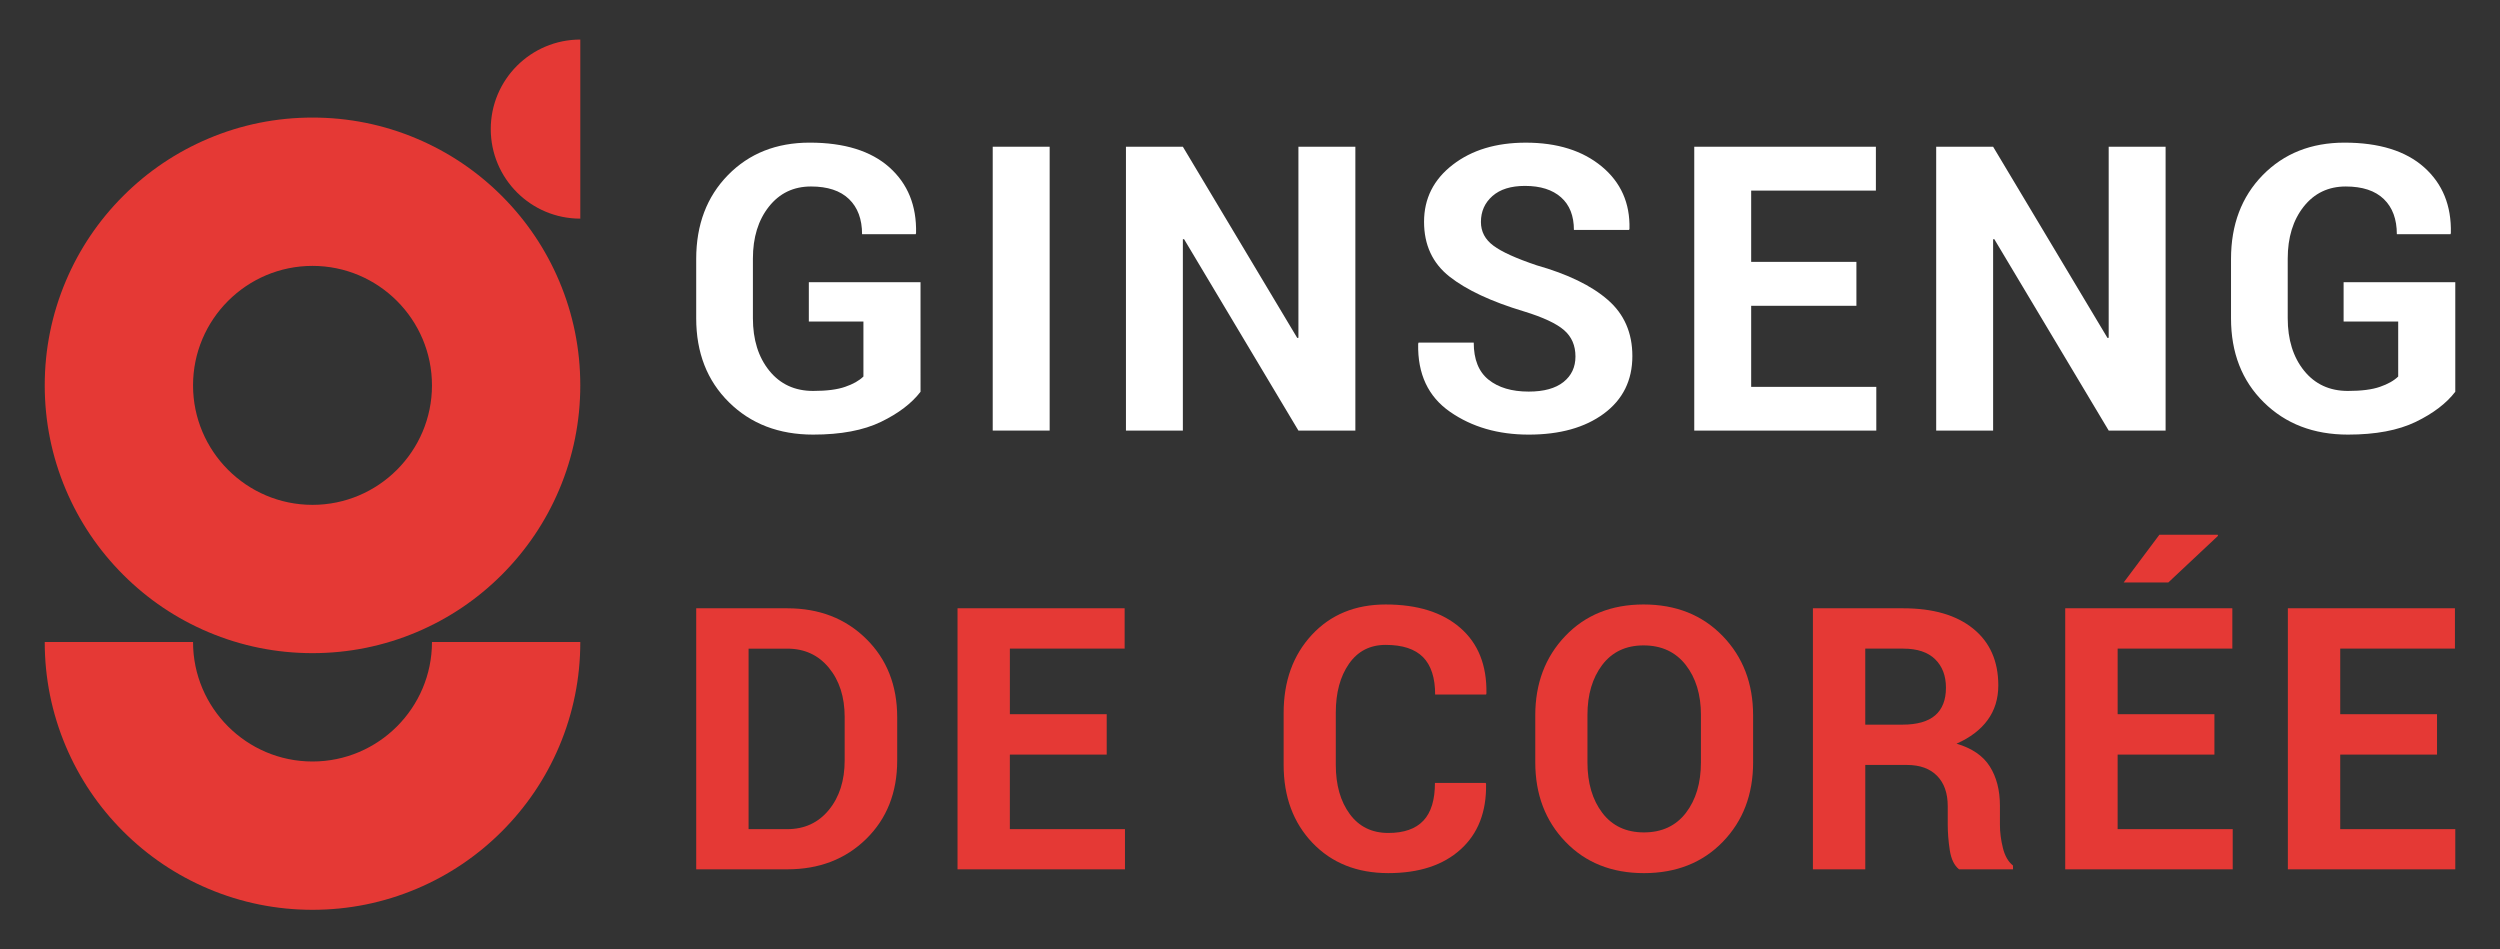
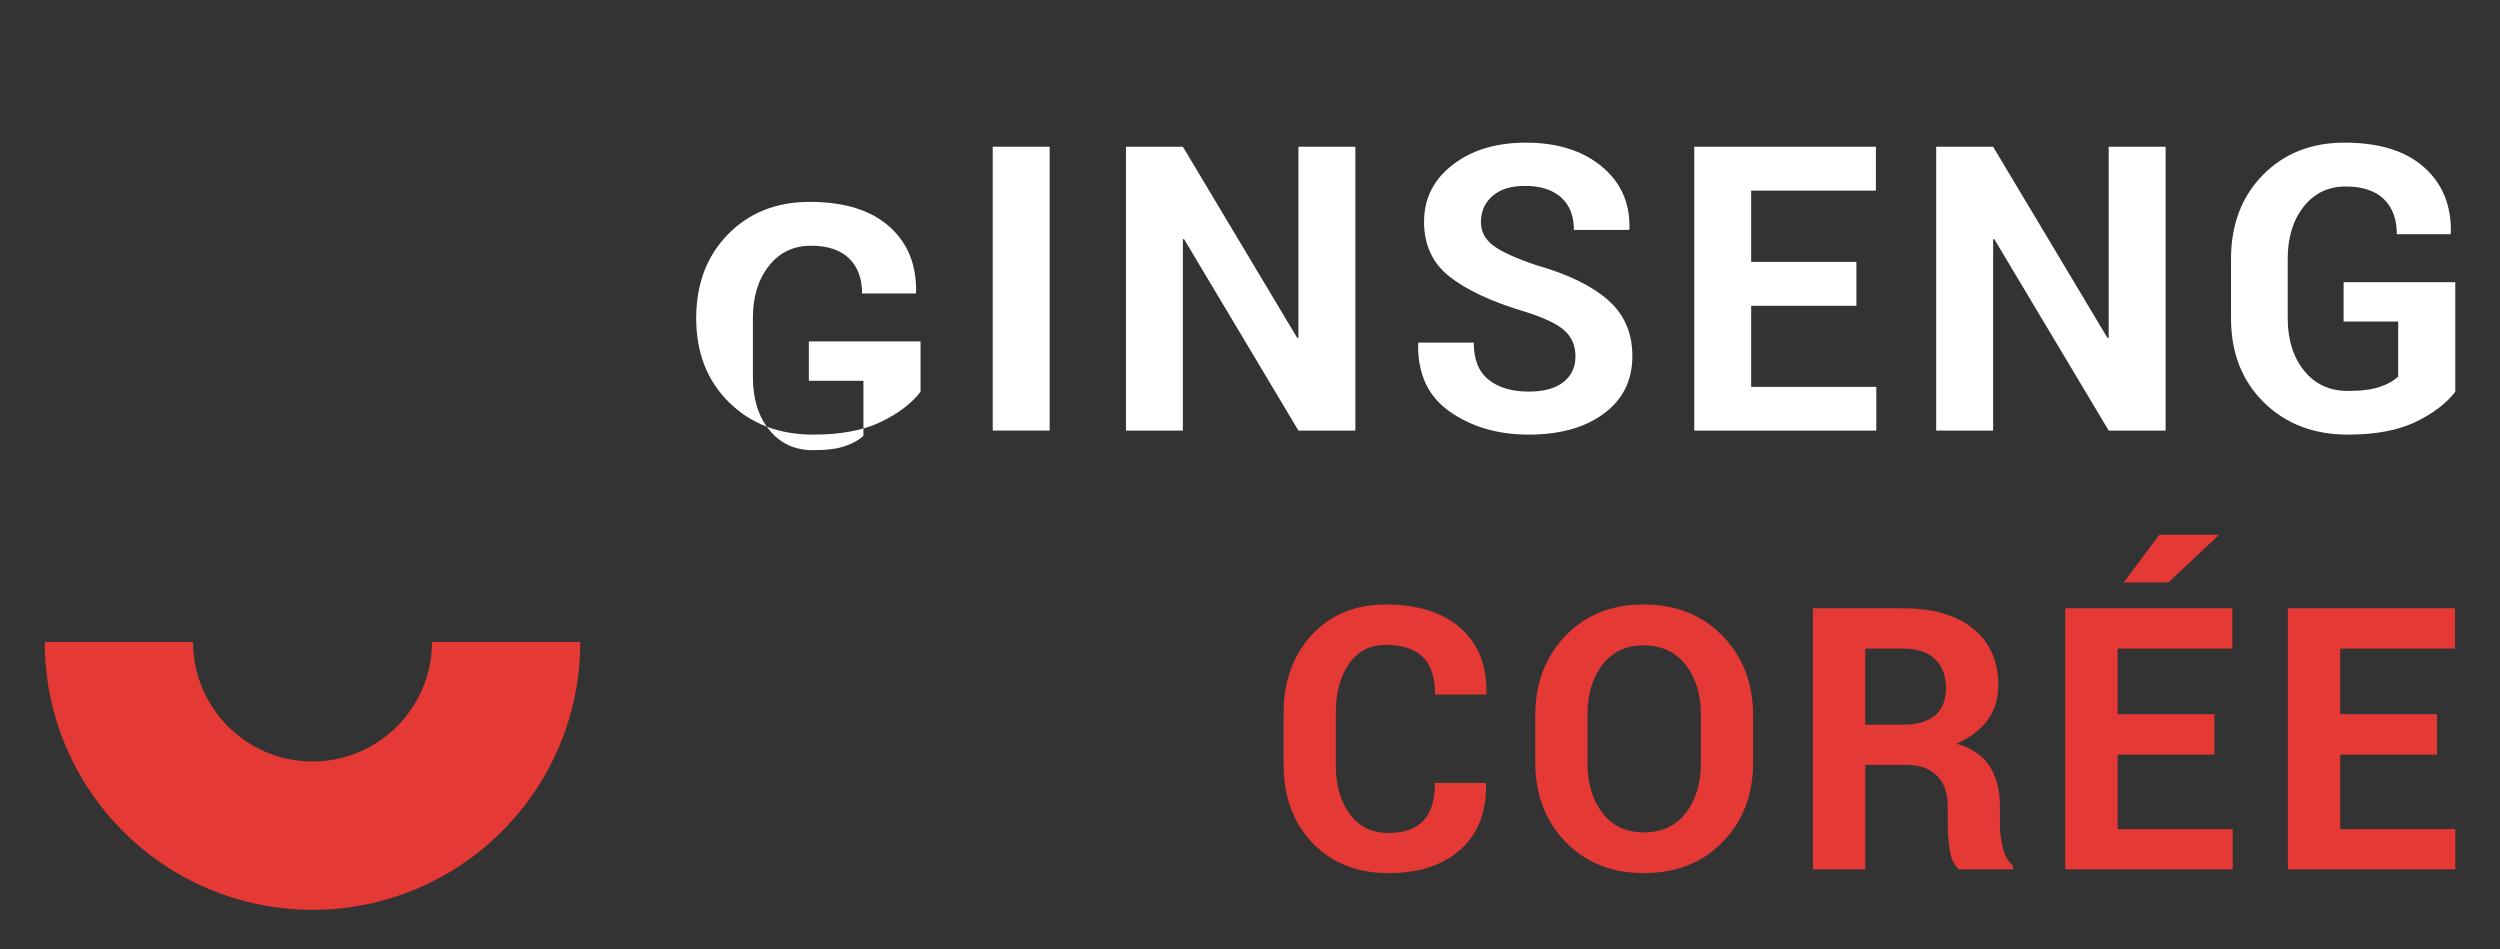
<svg xmlns="http://www.w3.org/2000/svg" version="1.1" id="Calque_1" x="0px" y="0px" width="158px" height="60px" viewBox="0 0 158 60" enable-background="new 0 0 158 60" xml:space="preserve">
  <rect x="0" y="0" width="158" height="60" fill="#333333" stroke="none" />
  <g>
    <g>
      <g>
        <g>
-           <path fill="#FFFFFF" d="M58.179,24.758c-0.559,0.73-1.392,1.367-2.501,1.904c-1.108,0.537-2.539,0.805-4.286,0.805      c-2.169,0-3.941-0.681-5.321-2.044C44.691,24.062,44,22.29,44,20.113v-3.744c0-2.167,0.669-3.936,2.008-5.304      c1.338-1.366,3.059-2.05,5.161-2.05c2.193,0,3.871,0.521,5.038,1.559c1.165,1.04,1.728,2.424,1.688,4.158l-0.024,0.071h-3.388      c0-0.951-0.275-1.69-0.826-2.222c-0.549-0.53-1.35-0.795-2.401-0.795c-1.102,0-1.987,0.424-2.661,1.274      c-0.674,0.852-1.011,1.944-1.011,3.285v3.767c0,1.355,0.345,2.461,1.035,3.315c0.691,0.854,1.615,1.28,2.772,1.28      c0.854,0,1.529-0.086,2.026-0.261c0.497-0.169,0.881-0.387,1.152-0.65v-3.475h-3.45v-2.487h7.059V24.758z" />
+           <path fill="#FFFFFF" d="M58.179,24.758c-0.559,0.73-1.392,1.367-2.501,1.904c-1.108,0.537-2.539,0.805-4.286,0.805      c-2.169,0-3.941-0.681-5.321-2.044C44.691,24.062,44,22.29,44,20.113c0-2.167,0.669-3.936,2.008-5.304      c1.338-1.366,3.059-2.05,5.161-2.05c2.193,0,3.871,0.521,5.038,1.559c1.165,1.04,1.728,2.424,1.688,4.158l-0.024,0.071h-3.388      c0-0.951-0.275-1.69-0.826-2.222c-0.549-0.53-1.35-0.795-2.401-0.795c-1.102,0-1.987,0.424-2.661,1.274      c-0.674,0.852-1.011,1.944-1.011,3.285v3.767c0,1.355,0.345,2.461,1.035,3.315c0.691,0.854,1.615,1.28,2.772,1.28      c0.854,0,1.529-0.086,2.026-0.261c0.497-0.169,0.881-0.387,1.152-0.65v-3.475h-3.45v-2.487h7.059V24.758z" />
          <path fill="#FFFFFF" d="M66.338,27.212h-3.598V9.273h3.598V27.212z" />
          <path fill="#FFFFFF" d="M85.658,27.212H82.06l-7.229-12.1l-0.074,0.012v12.088H71.16V9.273h3.597l7.23,12.086l0.073-0.012V9.273      h3.599V27.212z" />
          <path fill="#FFFFFF" d="M99.569,22.529c0-0.692-0.239-1.246-0.72-1.664c-0.48-0.418-1.324-0.812-2.531-1.183      c-2.07-0.621-3.641-1.359-4.712-2.203C90.535,16.633,90,15.479,90,14.017c0-1.47,0.603-2.67,1.81-3.603      c1.206-0.934,2.747-1.398,4.619-1.398c1.987,0,3.586,0.501,4.799,1.503c1.209,1.002,1.795,2.315,1.754,3.942l-0.025,0.072      h-3.486c0-0.892-0.271-1.584-0.813-2.062c-0.542-0.481-1.302-0.722-2.279-0.722c-0.888,0-1.573,0.213-2.059,0.642      c-0.483,0.426-0.726,0.972-0.726,1.637c0,0.61,0.263,1.107,0.789,1.497c0.524,0.393,1.433,0.802,2.722,1.238      c1.971,0.559,3.474,1.285,4.508,2.188c1.035,0.897,1.552,2.084,1.552,3.552c0,1.535-0.6,2.748-1.798,3.635      c-1.199,0.887-2.784,1.329-4.754,1.329c-1.931,0-3.586-0.479-4.97-1.44c-1.384-0.96-2.056-2.394-2.015-4.298l0.024-0.076h3.488      c0,1.061,0.311,1.84,0.934,2.341c0.624,0.502,1.471,0.754,2.539,0.754c0.96,0,1.693-0.203,2.199-0.605      C99.318,23.74,99.569,23.202,99.569,22.529z" />
          <path fill="#FFFFFF" d="M117.325,19.327h-6.651v5.121h7.908v2.764h-11.505V9.273h11.479v2.773h-7.882v4.506h6.651V19.327z" />
          <path fill="#FFFFFF" d="M136.867,27.212h-3.597l-7.232-12.1l-0.073,0.012v12.088h-3.598V9.273h3.598l7.229,12.086l0.075-0.012      V9.273h3.597V27.212z" />
          <path fill="#FFFFFF" d="M155.174,24.758c-0.558,0.73-1.39,1.367-2.498,1.904c-1.109,0.537-2.539,0.805-4.288,0.805      c-2.168,0-3.94-0.681-5.32-2.044c-1.381-1.361-2.068-3.133-2.068-5.31v-3.744c0-2.167,0.667-3.936,2.006-5.304      c1.34-1.366,3.062-2.05,5.164-2.05c2.19,0,3.87,0.521,5.035,1.559c1.167,1.04,1.73,2.424,1.689,4.158l-0.024,0.071h-3.39      c0-0.951-0.273-1.69-0.823-2.222c-0.55-0.53-1.353-0.795-2.404-0.795c-1.099,0-1.987,0.424-2.661,1.274      c-0.671,0.852-1.008,1.944-1.008,3.285v3.767c0,1.355,0.345,2.461,1.033,3.315c0.69,0.854,1.615,1.28,2.771,1.28      c0.854,0,1.53-0.086,2.027-0.261c0.494-0.169,0.882-0.387,1.151-0.65v-3.475h-3.45v-2.487h7.058V24.758z" />
        </g>
      </g>
      <g>
        <g>
-           <path fill="#E53935" d="M44,54.941V38.444h5.756c2.018,0,3.68,0.642,4.987,1.931c1.307,1.287,1.96,2.941,1.96,4.959v2.729      c0,2.024-0.654,3.679-1.96,4.958c-1.307,1.281-2.969,1.92-4.987,1.92H44z M47.31,40.993v11.409h2.446      c1.088,0,1.965-0.406,2.63-1.217c0.665-0.813,0.997-1.854,0.997-3.122V45.31c0-1.261-0.332-2.297-0.997-3.105      c-0.665-0.808-1.542-1.211-2.63-1.211H47.31z" />
-           <path fill="#E53935" d="M69.943,47.692h-6.12v4.71h7.275v2.539H60.516V38.444h10.561v2.549h-7.253v4.146h6.12V47.692z" />
          <path fill="#E53935" d="M93.898,49.481l0.022,0.067c0.03,1.759-0.507,3.141-1.61,4.136c-1.103,0.998-2.625,1.497-4.566,1.497      c-1.979,0-3.577-0.638-4.793-1.91c-1.217-1.275-1.825-2.918-1.825-4.937V45.06c0-2.009,0.593-3.653,1.78-4.935      c1.185-1.278,2.743-1.922,4.668-1.922c2.01,0,3.582,0.492,4.714,1.476c1.133,0.982,1.685,2.365,1.654,4.146l-0.022,0.069h-3.219      c0-1.057-0.255-1.844-0.765-2.363c-0.511-0.516-1.298-0.774-2.363-0.774c-0.989,0-1.761,0.397-2.318,1.195      c-0.554,0.795-0.833,1.825-0.833,3.087v3.297c0,1.27,0.292,2.305,0.879,3.106c0.585,0.8,1.399,1.201,2.442,1.201      c0.988,0,1.728-0.26,2.215-0.778c0.487-0.515,0.73-1.313,0.73-2.383H93.898z" />
          <path fill="#E53935" d="M110.797,48.178c0,2.033-0.638,3.706-1.915,5.025c-1.276,1.316-2.938,1.979-4.986,1.979      c-2.04,0-3.694-0.664-4.963-1.985c-1.269-1.32-1.904-2.993-1.904-5.019v-2.969c0-2.018,0.633-3.689,1.898-5.015      c1.266-1.327,2.915-1.991,4.946-1.991c2.047,0,3.713,0.664,4.998,1.991c1.284,1.325,1.925,2.997,1.925,5.015V48.178z       M107.5,45.185c0-1.283-0.321-2.338-0.962-3.163c-0.643-0.82-1.531-1.233-2.664-1.233c-1.117,0-1.988,0.413-2.612,1.233      c-0.623,0.825-0.935,1.88-0.935,3.163v2.993c0,1.308,0.313,2.37,0.94,3.196c0.627,0.822,1.503,1.234,2.629,1.234      c1.133,0,2.018-0.412,2.652-1.234c0.634-0.826,0.951-1.889,0.951-3.196V45.185z" />
          <path fill="#E53935" d="M117.886,48.346v6.596h-3.31V38.444h5.71c1.882,0,3.353,0.427,4.414,1.283      c1.062,0.857,1.593,2.056,1.593,3.589c0,0.846-0.226,1.577-0.675,2.19c-0.45,0.617-1.104,1.114-1.966,1.493      c0.974,0.286,1.675,0.765,2.102,1.437c0.427,0.674,0.642,1.505,0.642,2.493v1.216c0,0.459,0.062,0.939,0.187,1.443      c0.123,0.502,0.337,0.873,0.639,1.115v0.237h-3.411c-0.303-0.242-0.496-0.643-0.583-1.201c-0.086-0.557-0.13-1.098-0.13-1.619      v-1.167c0-0.824-0.225-1.464-0.675-1.922c-0.449-0.458-1.086-0.687-1.91-0.687H117.886z M117.886,45.798h2.344      c0.929,0,1.621-0.197,2.074-0.589c0.454-0.394,0.68-0.976,0.68-1.745c0-0.757-0.229-1.356-0.687-1.803      c-0.457-0.445-1.127-0.668-2.011-0.668h-2.401V45.798z" />
          <path fill="#E53935" d="M139.951,47.692h-6.116v4.71h7.273v2.539h-10.586V38.444h10.562v2.549h-7.249v4.146h6.116V47.692z       M136.473,33.796h3.684l0.021,0.069l-3.14,2.946h-2.82L136.473,33.796z" />
          <path fill="#E53935" d="M154.02,47.692h-6.118v4.71h7.272v2.539h-10.581V38.444h10.559v2.549h-7.25v4.146h6.118V47.692z" />
        </g>
      </g>
    </g>
    <g>
      <g>
-         <path fill="#E53935" d="M19.75,41.279c-2.282,0-4.499-0.449-6.588-1.332c-2.016-0.853-3.826-2.072-5.378-3.625     c-1.553-1.554-2.772-3.362-3.625-5.379c-0.883-2.089-1.332-4.307-1.332-6.589c0-2.283,0.449-4.5,1.332-6.589     c0.853-2.017,2.072-3.825,3.625-5.379c1.552-1.553,3.362-2.771,5.378-3.624c2.089-0.885,4.306-1.332,6.588-1.332     c2.283,0,4.5,0.447,6.589,1.332c2.016,0.853,3.825,2.071,5.378,3.624c1.553,1.554,2.772,3.362,3.625,5.379     c0.884,2.089,1.332,4.306,1.332,6.589c0,2.282-0.448,4.5-1.332,6.589c-0.853,2.017-2.073,3.825-3.625,5.379     c-1.553,1.553-3.362,2.772-5.378,3.625C24.25,40.83,22.033,41.279,19.75,41.279 M19.75,16.804c-4.164,0-7.55,3.388-7.55,7.551     s3.387,7.552,7.55,7.552s7.551-3.389,7.551-7.552S23.914,16.804,19.75,16.804" />
        <path fill="#E53935" d="M19.75,57.5c-2.282,0-4.499-0.449-6.588-1.333c-2.016-0.853-3.826-2.072-5.378-3.624     c-1.553-1.553-2.772-3.362-3.625-5.377c-0.883-2.091-1.332-4.308-1.332-6.59H12.2c0,4.162,3.387,7.551,7.55,7.551     s7.551-3.389,7.551-7.551h9.374c0,2.282-0.448,4.499-1.332,6.59c-0.853,2.015-2.073,3.824-3.625,5.377     c-1.553,1.552-3.362,2.771-5.378,3.624C24.25,57.051,22.033,57.5,19.75,57.5" />
-         <path fill="#E53935" d="M36.675,13.818c-3.125,0-5.659-2.535-5.659-5.66c0-3.124,2.534-5.658,5.659-5.658V13.818z" />
      </g>
    </g>
  </g>
</svg>